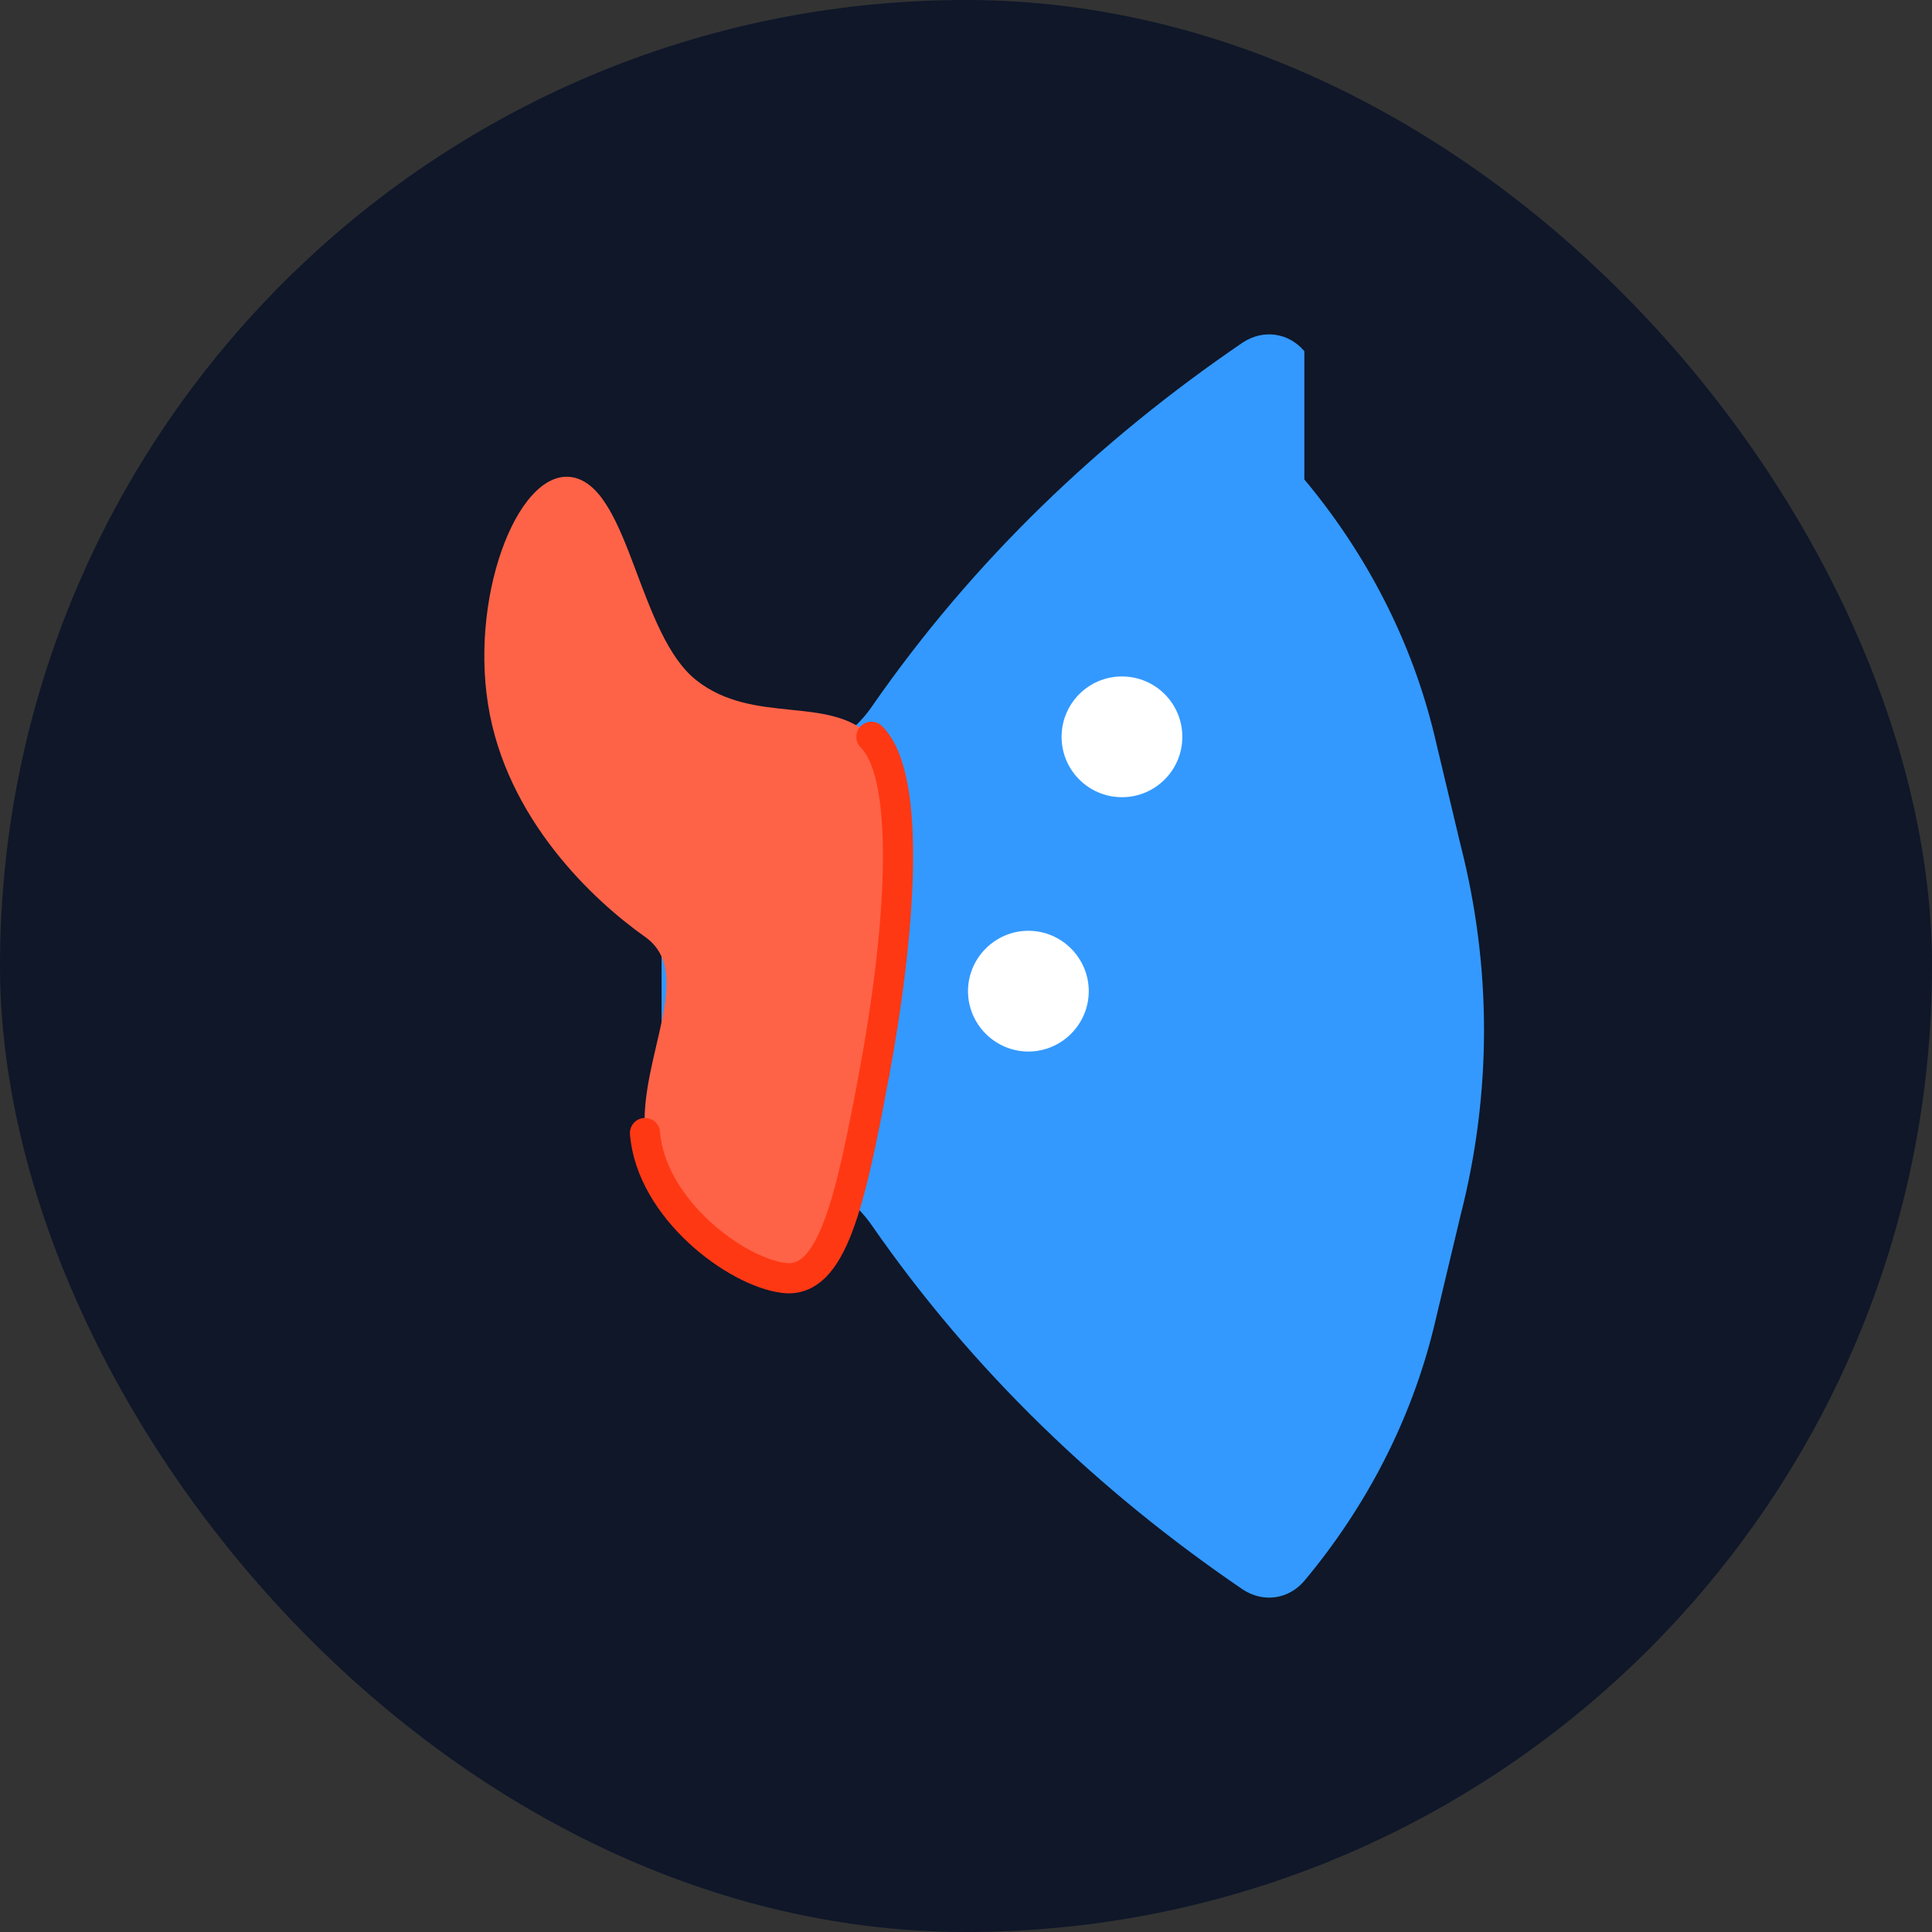
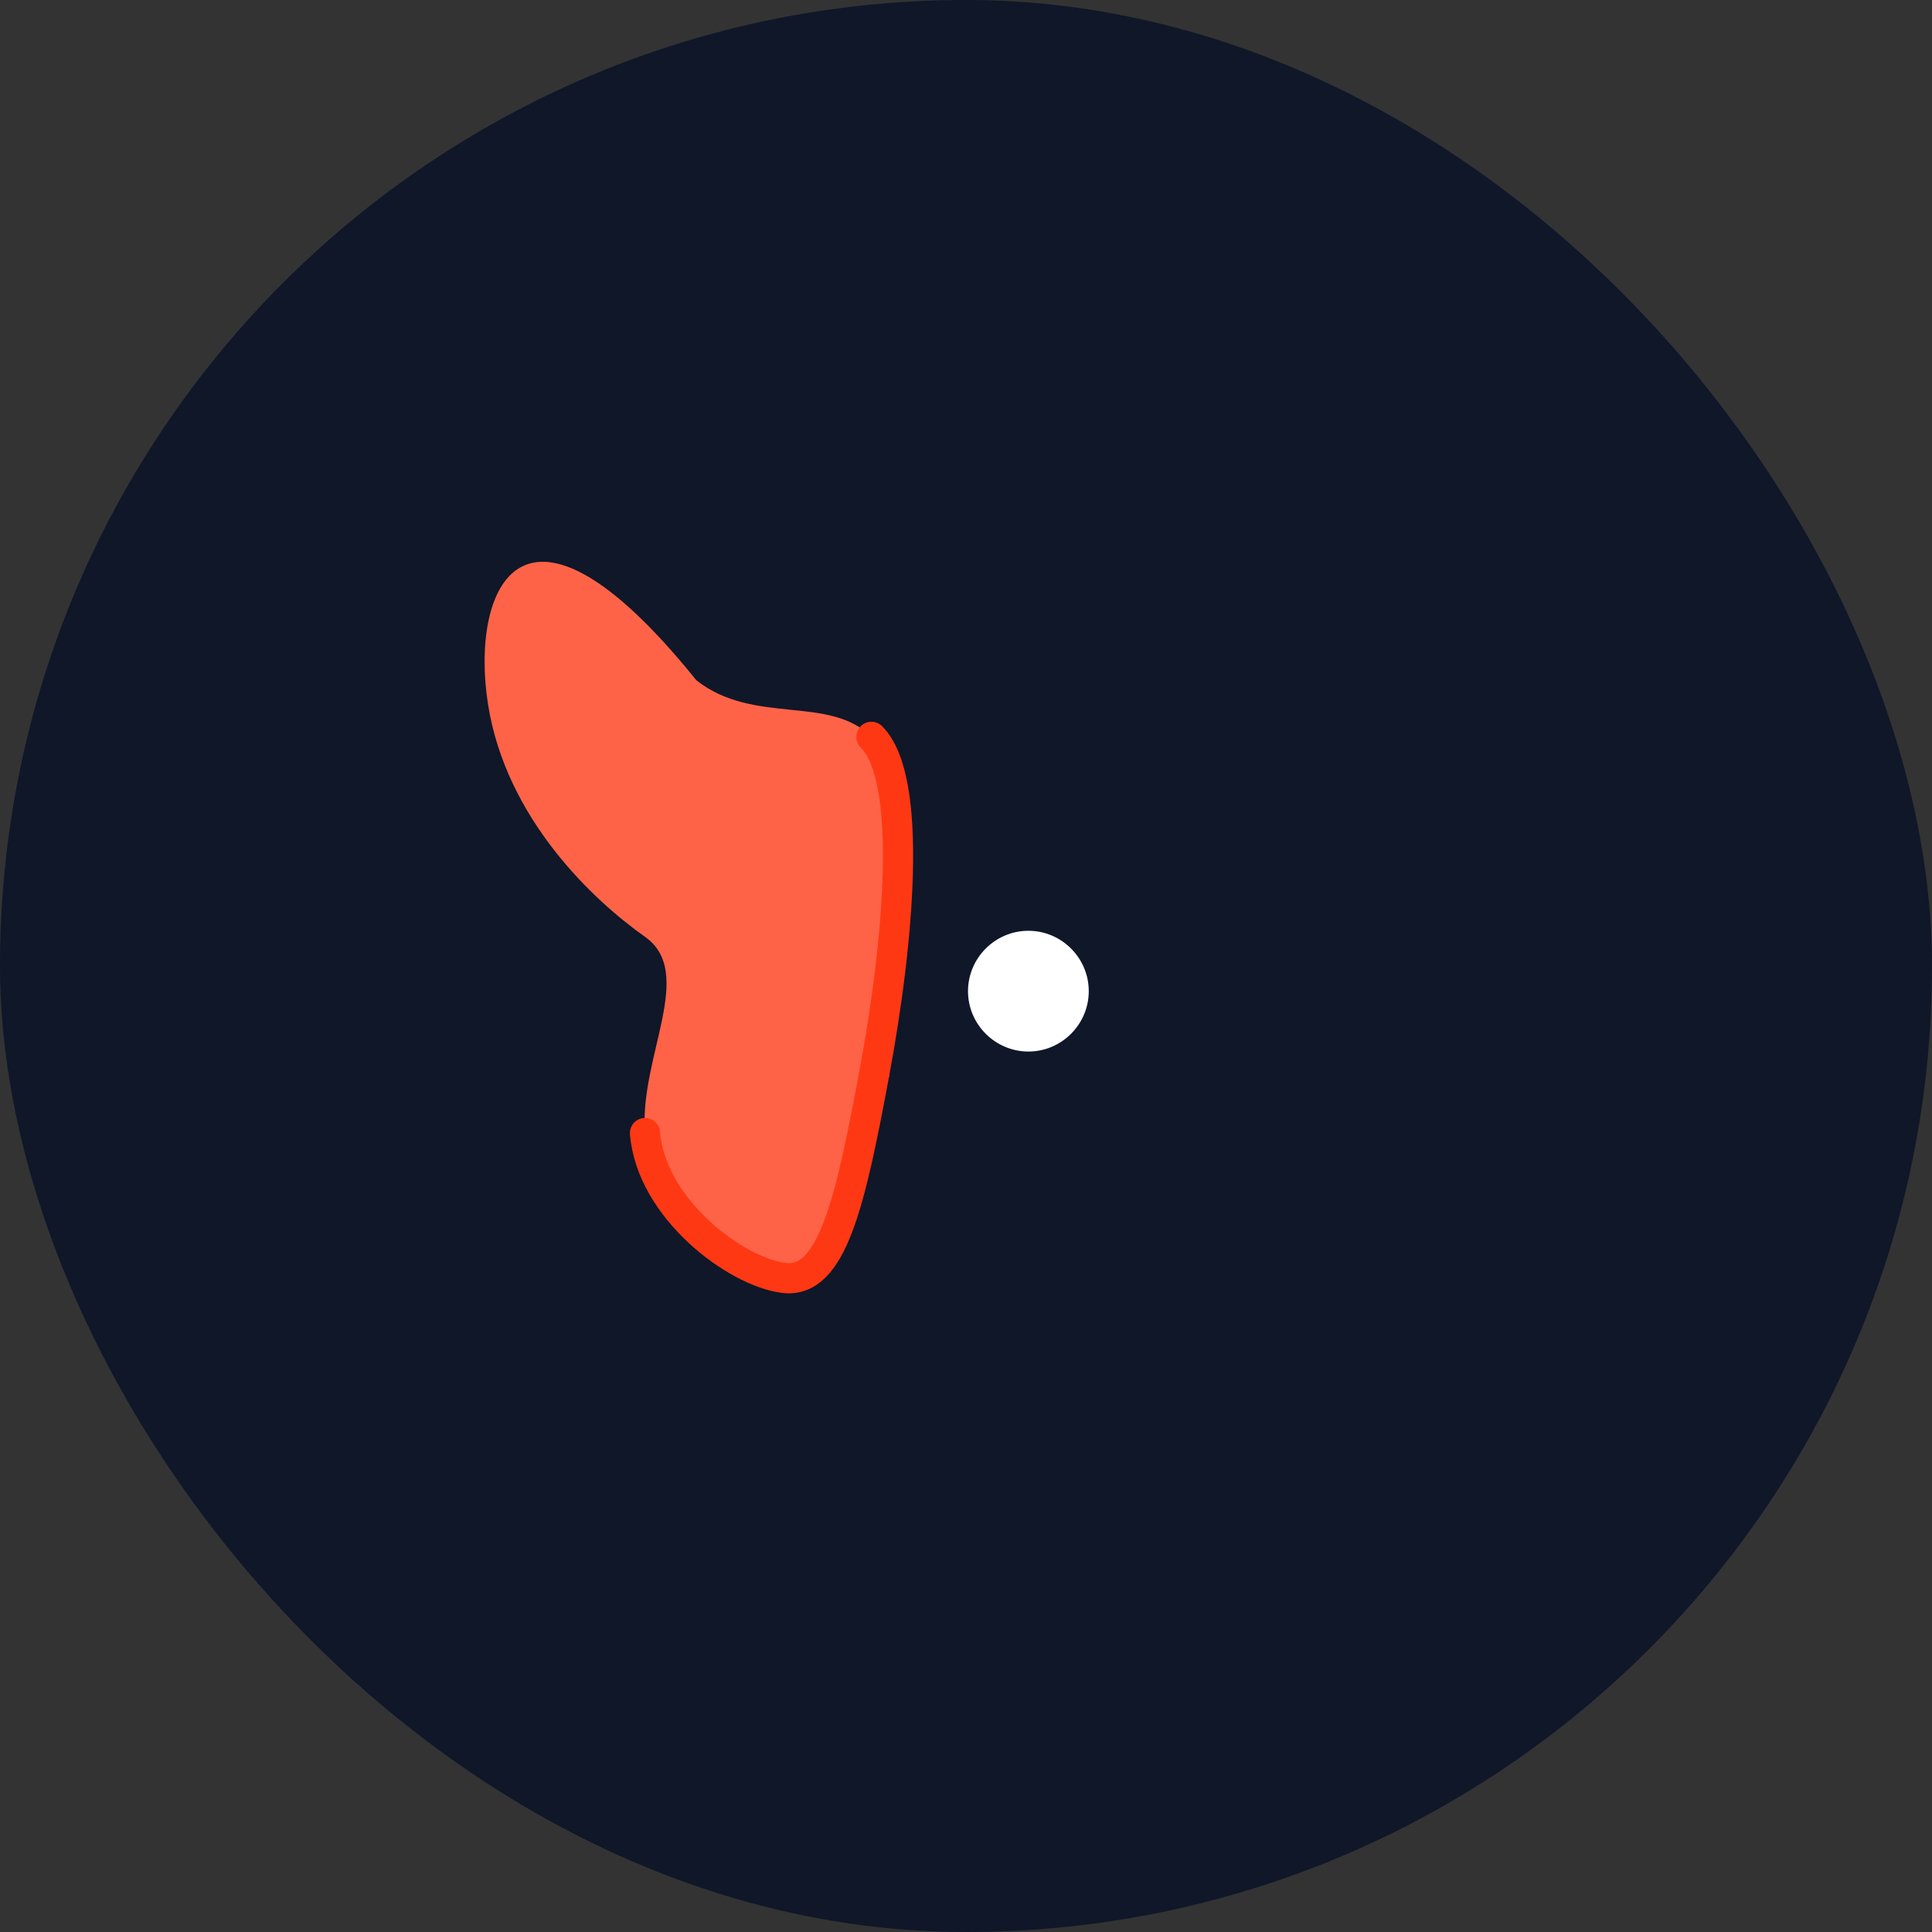
<svg xmlns="http://www.w3.org/2000/svg" width="512" height="512" viewBox="0 0 512 512" fill="none">
  <rect x="0" y="0" width="512" height="512" fill="#333333" stroke="none" />
  <rect width="512" height="512" rx="256" fill="#0F1729" />
-   <path d="M345.668 93.063C341.497 88.149 334.811 87.192 329.383 90.746C291.401 116.606 257.847 148.626 231.102 187.179C227.275 192.741 221.952 196.934 215.761 198.988L192.456 207.329C182.255 211.168 175.323 220.89 175.323 231.796V280.203C175.323 291.11 182.255 300.831 192.456 304.67L215.761 313.011C221.952 315.065 227.275 319.258 231.102 324.82C257.847 363.373 291.401 395.393 329.383 421.253C334.811 424.807 341.497 423.85 345.668 418.936C362.099 399.274 373.989 376.323 380.01 351.647L387.067 322.052C391.163 306.064 393.28 289.566 393.28 273C393.28 256.433 391.163 239.935 387.068 223.947L380.01 194.353C373.989 169.677 362.099 146.725 345.668 127.063C345.668 127.063 345.668 93.063 345.668 93.063Z" fill="#3399FF" />
-   <path d="M230.933 195.267C219.733 184.067 199.733 192.267 184.533 180.267C169.333 168.267 166.933 130.667 152.533 126.667C138.133 122.667 124.533 156.267 129.333 186.667C134.133 217.067 157.333 238.667 170.933 248.267C184.533 257.867 169.333 280.267 170.933 300.267C172.533 320.267 194.133 337.067 207.733 338.667C221.333 340.267 225.333 318.667 231.733 284.267C238.133 249.867 242.133 206.467 230.933 195.267Z" fill="#FF6347" />
+   <path d="M230.933 195.267C219.733 184.067 199.733 192.267 184.533 180.267C138.133 122.667 124.533 156.267 129.333 186.667C134.133 217.067 157.333 238.667 170.933 248.267C184.533 257.867 169.333 280.267 170.933 300.267C172.533 320.267 194.133 337.067 207.733 338.667C221.333 340.267 225.333 318.667 231.733 284.267C238.133 249.867 242.133 206.467 230.933 195.267Z" fill="#FF6347" />
  <path d="M231.733 284.267C225.333 318.667 220.533 340.267 207.733 338.667C194.933 337.067 172.533 320.267 170.933 300.267" stroke="#FF3814" stroke-width="8" stroke-linecap="round" />
  <path d="M230.933 195.267C242.133 206.467 238.133 249.867 231.733 284.267" stroke="#FF3814" stroke-width="8" stroke-linecap="round" />
-   <circle cx="297.333" cy="195.267" r="16" fill="white" />
  <path d="M272.533 278.667C263.733 278.667 256.533 271.467 256.533 262.667C256.533 253.867 263.733 246.667 272.533 246.667C281.333 246.667 288.533 253.867 288.533 262.667C288.533 271.467 281.333 278.667 272.533 278.667Z" fill="white" />
</svg>